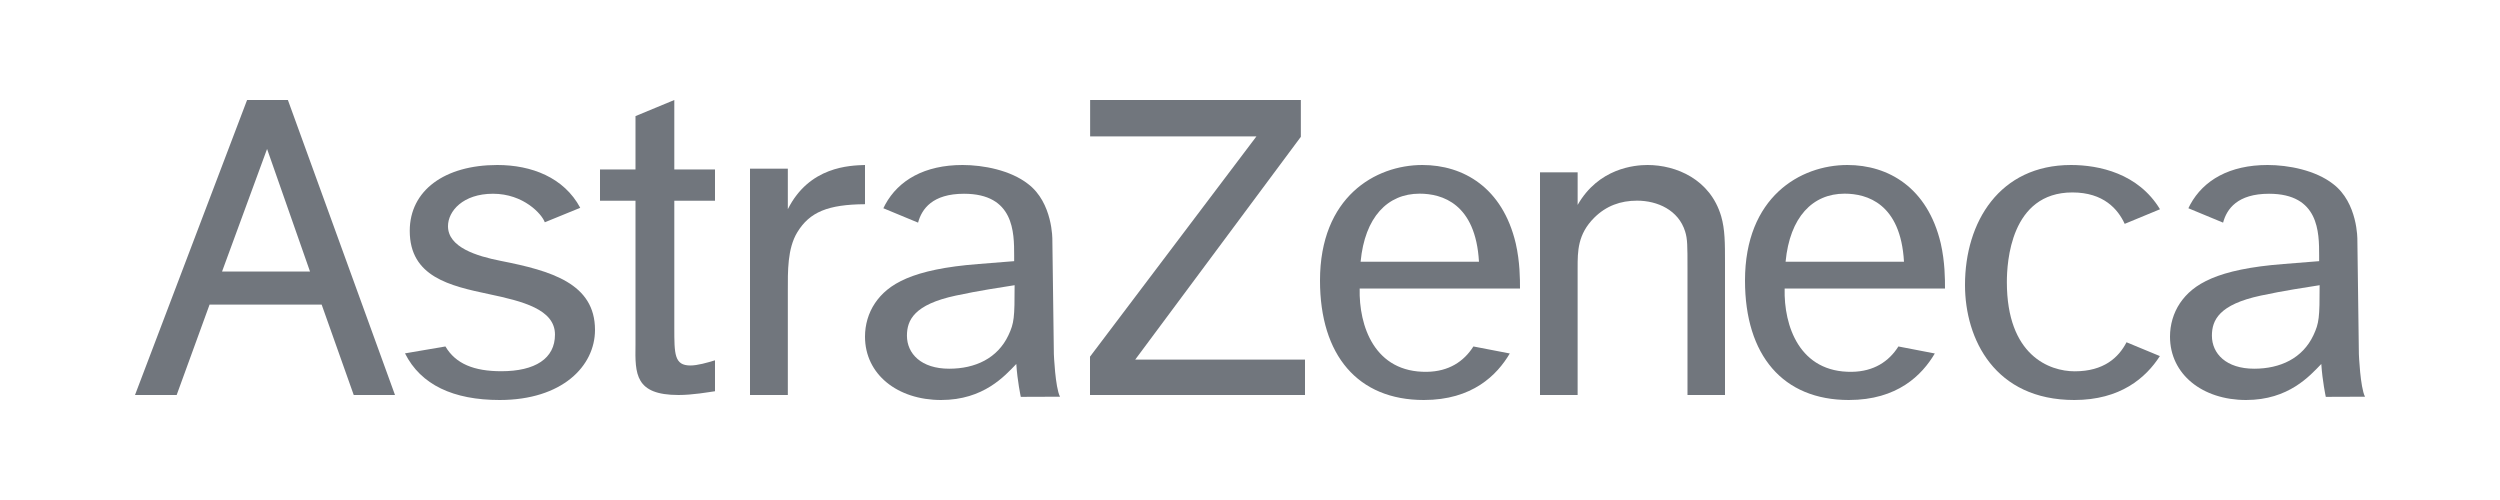
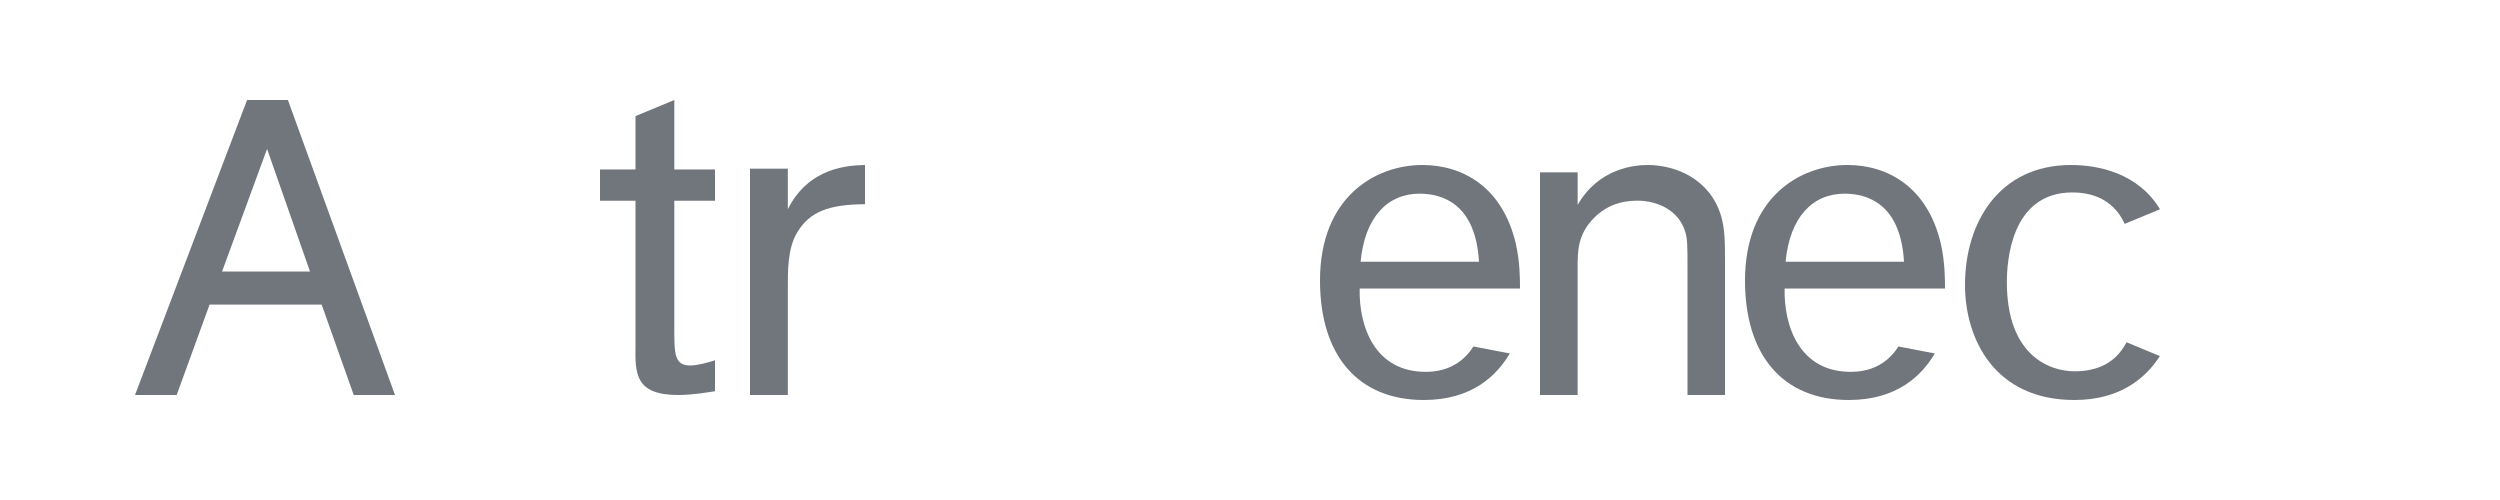
<svg xmlns="http://www.w3.org/2000/svg" width="500px" height="100px" viewBox="0 0 500 100" version="1.1">
  <title>Brands - AstraZeneca</title>
  <g id="Brands---AstraZeneca" stroke="none" stroke-width="1" fill="none" fill-rule="evenodd">
    <g id="Astrazeneca_text_logo" transform="translate(27, 20)" fill="#71767D">
      <path d="M17.412,34.3 L26.413,9.791 L35,34.3 L17.412,34.3 L17.412,34.3 Z M43.747,59 L52,59 L30.579,0 L22.417,0 L0,59 L8.332,59 L14.914,40.918 L37.331,40.918 L43.747,59 L43.747,59 L43.747,59 Z" id="path3064" />
-       <path d="M70.787,38.825 C62.996,37.176 54.949,35.375 54.949,26.173 C54.949,18.093 61.928,13 72.469,13 C79.287,13 85.798,15.485 89.048,21.561 L81.959,24.457 C81.391,22.834 77.721,18.749 71.6,18.749 C65.6,18.749 62.598,22.225 62.598,25.235 C62.598,29.46 68.302,31.22 73.168,32.179 C83.242,34.163 92,36.686 92,45.985 C92,53.211 85.444,60 72.921,60 C63.702,60 57.152,56.981 54,50.673 L62.086,49.292 C64.115,52.747 67.785,54.245 73.251,54.245 C80.031,54.245 83.995,51.713 83.995,46.92 C83.998,41.85 77.492,40.244 70.787,38.825 L70.787,38.825 L70.787,38.825 Z" id="path3066" />
      <path d="M107.862,13.895 L116,13.895 L116,20.142 L107.862,20.142 L107.862,45.563 C107.862,50.836 107.862,53.097 111.077,53.097 C112.496,53.097 114.488,52.528 116,52.061 L116,58.247 C114.675,58.434 111.548,59 108.708,59 C100.006,59 100.006,54.781 100.099,48.957 L100.099,20.142 L93,20.142 L93,13.895 L100.099,13.895 L100.099,3.221 L107.862,0 L107.862,13.895 L107.862,13.895 Z" id="path3068" />
      <path d="M130.566,13.733 L130.566,21.838 C134.85,13.287 142.952,13.095 146,13 L146,20.842 C138.57,20.892 134.927,22.42 132.474,26.431 C130.46,29.706 130.566,34.308 130.566,38.195 L130.566,59 L123,59 L123,13.733 L130.566,13.733 L130.566,13.733 Z" id="path3070" />
-       <polygon id="polygon3072" points="191.026 0 233.169 0 233.169 0 233.169 7.36 200.042 51.921 234 51.921 234 59 191 59 191 51.335 224.29 7.275 191.026 7.275" />
      <path d="M288.528,14.47 L288.528,20.984 C292.715,13.665 299.848,13 302.51,13 C308.217,13 315.054,15.855 317.236,23.253 C318,25.9 318,28.644 318,32.429 L318,59 L310.498,59 L310.498,33.659 C310.498,29.115 310.498,27.795 310.021,26.278 C308.691,22.024 304.507,20.132 300.417,20.132 C297.09,20.132 294.235,21.172 291.855,23.535 C288.525,26.846 288.525,30.245 288.525,33.565 L288.525,59 L281,59 L281,14.47 L288.528,14.47 L288.528,14.47 Z" id="path3074" />
      <path d="M404.974,51.216 C402.162,55.594 397.055,60 387.86,60 C371.993,60 366,47.876 366,36.985 C366,24.403 372.905,13 387.198,13 C392.803,13 400.655,14.674 405,21.851 L397.94,24.772 C396.606,21.856 393.733,18.488 387.482,18.488 C375.098,18.488 374.373,32.477 374.373,36.424 C374.373,51.091 382.873,54.262 387.951,54.262 C393.765,54.262 396.735,51.498 398.304,48.452 L404.974,51.216 L404.974,51.216 L404.974,51.216 Z" id="path3076" />
      <path d="M245.121,32.342 L268.794,32.342 C268.132,20.701 261.402,18.733 256.913,18.733 C250.505,18.736 245.967,23.423 245.121,32.342 L245.121,32.342 Z M274.957,50.695 C272.403,55.028 267.474,60 257.755,60 C244.579,60 237,51.073 237,36.108 C237,19.39 248.063,13 257.478,13 C265.663,13 273.511,17.51 276.149,28.68 C277,32.438 277,35.826 277,37.706 L244.935,37.706 C244.748,45.139 247.873,54.546 258.417,54.363 C262.719,54.29 265.748,52.343 267.681,49.292 L274.957,50.695 L274.957,50.695 Z" id="path3078" />
      <path d="M330.117,32.342 L353.796,32.342 C353.137,20.701 346.405,18.733 341.913,18.733 C335.51,18.736 330.968,23.423 330.117,32.342 L330.117,32.342 Z M359.962,50.695 C357.408,55.028 352.481,60 342.761,60 C329.583,60 322,51.073 322,36.108 C322,19.39 333.064,13 342.478,13 C350.668,13 358.51,17.51 361.152,28.68 C362,32.438 362,35.826 362,37.706 L329.93,37.706 C329.741,45.139 332.878,54.546 343.414,54.363 C347.717,54.29 350.755,52.343 352.682,49.292 L359.962,50.695 L359.962,50.695 Z" id="path3080" />
-       <path d="M446,59.342 L438.158,59.371 C438.158,59.371 437.48,56.227 437.26,52.795 C434.982,55.144 430.756,60 422.215,60 C413.48,60 407,54.858 407,47.324 C407,44.962 407.666,42.611 408.999,40.624 C411.573,36.851 416.336,33.833 429.717,32.799 L436.828,32.233 L436.828,31.1 C436.828,26.48 436.828,18.751 426.802,18.751 C420.495,18.751 418.347,21.786 417.619,24.528 L410.675,21.65 C410.783,21.411 410.909,21.166 411.041,20.918 C413.709,16.018 418.942,13 426.512,13 C430.679,13 436.074,14.04 439.59,16.773 C444.594,20.537 444.474,27.951 444.474,27.951 L444.776,50.832 C444.776,50.838 445.043,57.48 446,59.342 L446,59.342 L446,59.342 Z M435.689,47.042 C436.828,44.592 436.925,43.555 436.925,37.04 C433.99,37.512 430.019,38.078 425.159,39.118 C416.806,40.906 415.382,44.029 415.382,47.138 C415.382,50.721 418.232,53.742 423.829,53.742 C429.053,53.742 433.512,51.668 435.689,47.042 L435.689,47.042 L435.689,47.042 Z" id="path3082" />
-       <path d="M185,59.342 L177.158,59.371 C177.158,59.371 176.477,56.227 176.26,52.795 C173.982,55.144 169.762,60 161.218,60 C152.477,60 146,54.858 146,47.324 C146,44.962 146.666,42.611 148.002,40.624 C150.576,36.851 155.336,33.833 168.711,32.799 L175.831,32.233 L175.831,31.1 C175.831,26.48 175.831,18.751 165.799,18.751 C159.492,18.751 157.35,21.786 156.616,24.528 L149.672,21.65 C149.786,21.411 149.906,21.166 150.041,20.918 C152.709,16.018 157.945,13 165.509,13 C169.674,13 175.074,14.04 178.587,16.773 C183.591,20.537 183.471,27.951 183.471,27.951 L183.773,50.832 C183.773,50.838 184.04,57.48 185,59.342 L185,59.342 L185,59.342 Z M174.689,47.042 C175.834,44.592 175.922,43.555 175.922,37.04 C172.993,37.512 169.016,38.078 164.162,39.118 C155.815,40.906 154.388,44.029 154.388,47.138 C154.388,50.721 157.232,53.742 162.829,53.742 C168.05,53.742 172.509,51.668 174.689,47.042 L174.689,47.042 L174.689,47.042 Z" id="path3084" />
    </g>
  </g>
</svg>